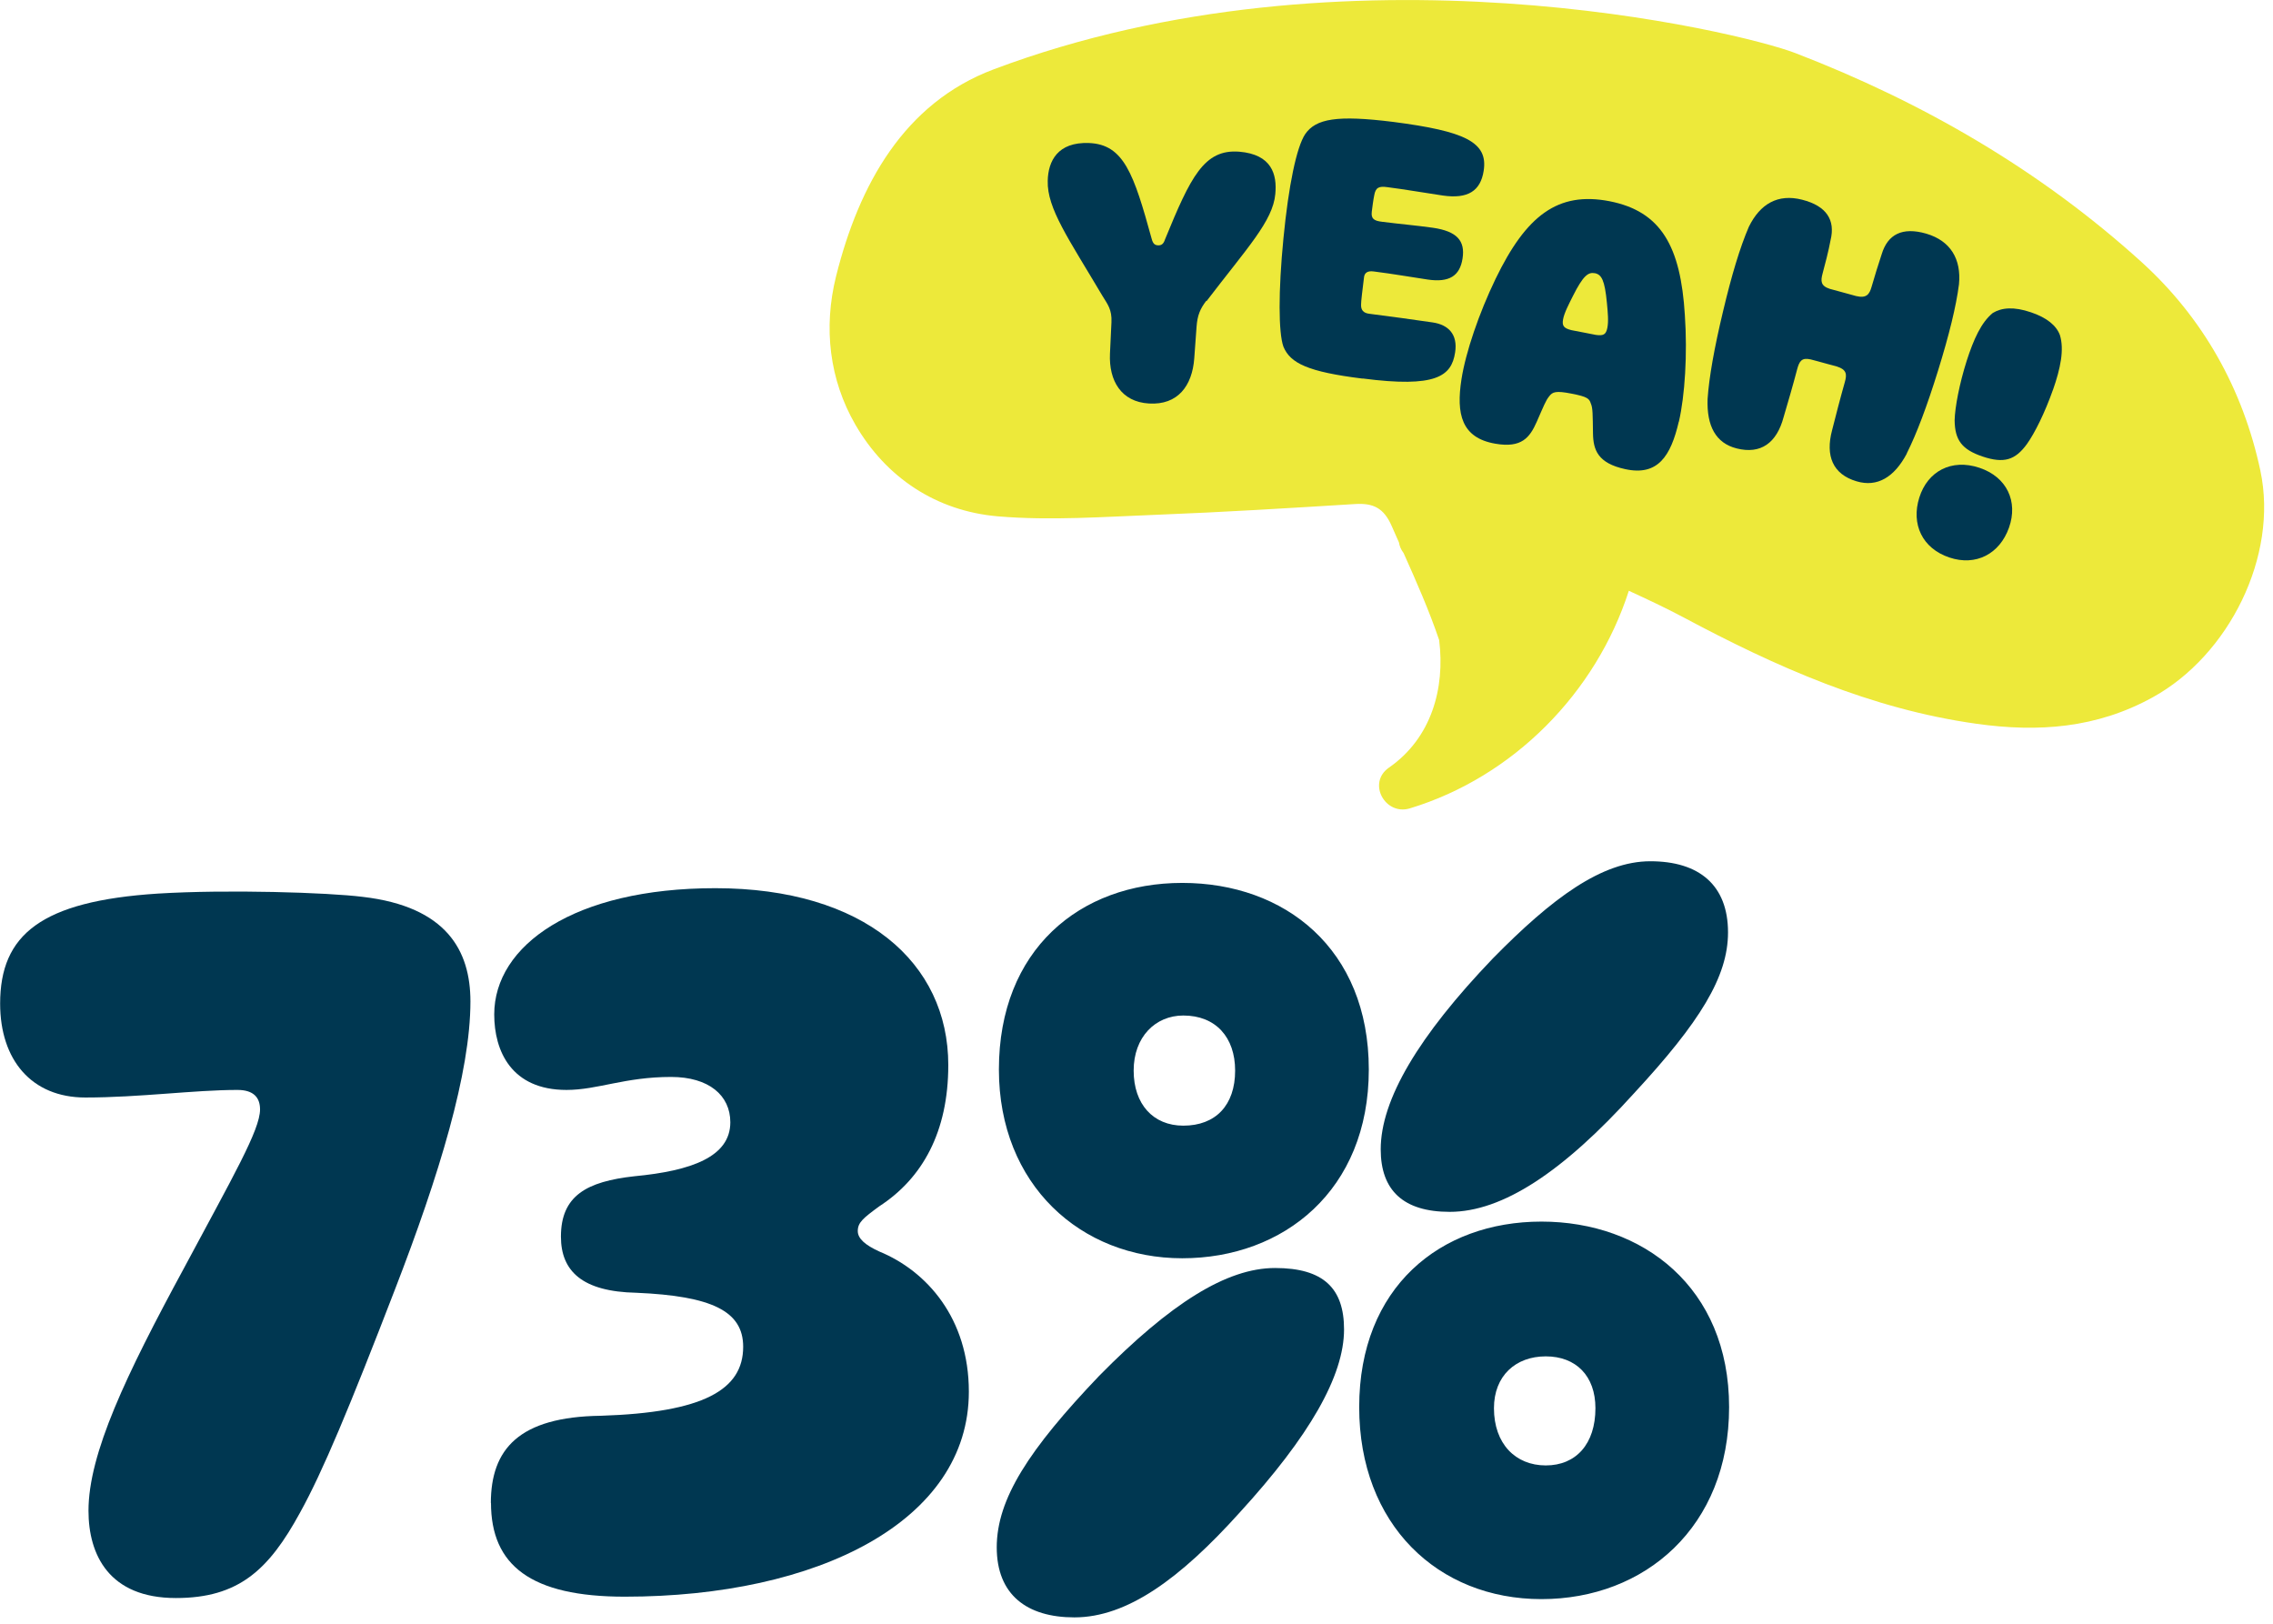
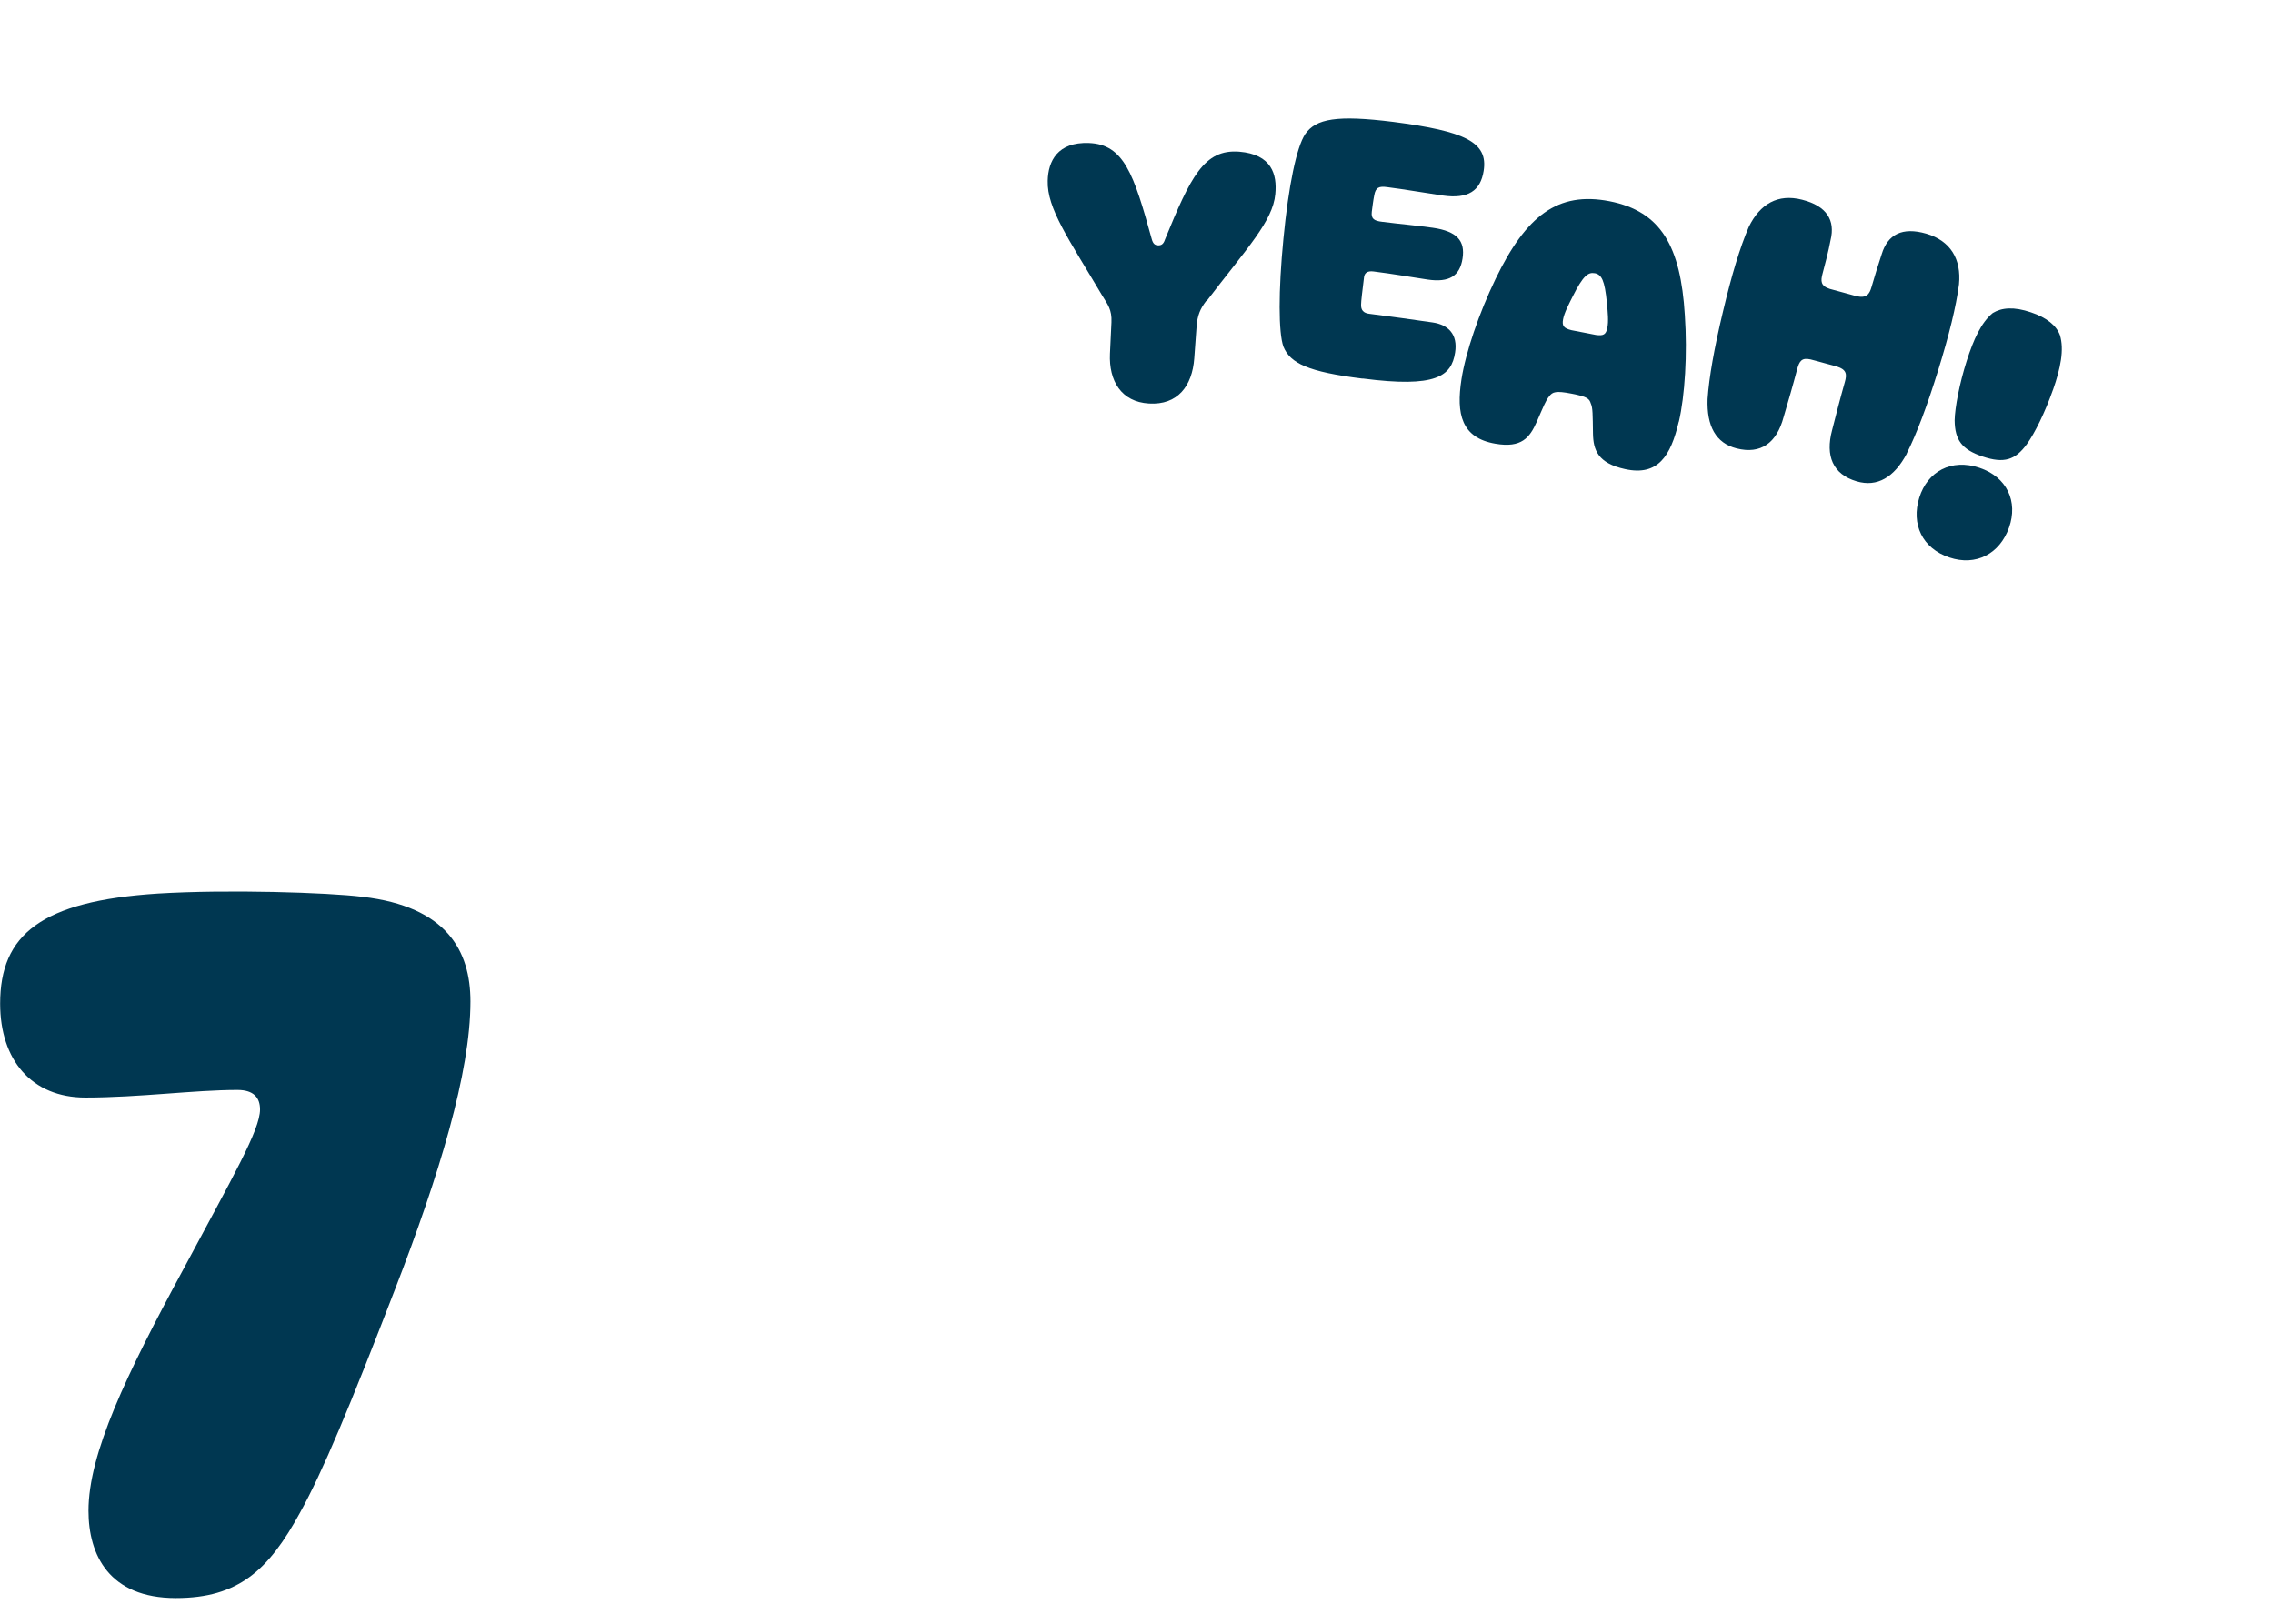
<svg xmlns="http://www.w3.org/2000/svg" fill="none" viewBox="0 0 168 120" height="120" width="168">
  <g clip-path="url(#clip0_1654_7010)" id="Layer_1">
    <g id="_x3C_Group_x3E_">
-       <path fill="#EDE93A" d="M167.069 34.79C165.779 28.75 162.829 23.49 158.289 19.37C150.789 12.57 142.119 7.55 132.689 3.92C128.649 2.36 99.569 -4.71 73.429 5.13C66.819 7.62 63.489 13.65 61.799 20.4C60.839 24.24 61.309 28.07 63.219 31.38C65.479 35.29 69.199 37.77 73.759 38.16C77.669 38.49 81.639 38.19 85.569 38.04C90.439 37.85 95.299 37.55 100.159 37.25C101.489 37.17 102.279 37.53 102.869 38.89C103.049 39.29 103.219 39.69 103.399 40.09C103.439 40.34 103.539 40.61 103.739 40.87C103.739 40.87 103.739 40.88 103.749 40.89C104.699 43.01 105.629 45.12 106.369 47.3C106.819 50.87 105.799 54.55 102.659 56.73C101.029 57.86 102.379 60.3 104.209 59.74C111.849 57.42 117.959 51.21 120.389 43.66C121.729 44.28 123.089 44.91 124.419 45.62C131.269 49.28 138.289 52.4 146.089 53.49C150.649 54.13 154.959 53.82 159.099 51.54C164.739 48.44 168.409 41.1 167.069 34.8V34.79Z" id="Vector" />
      <path fill="#003751" d="M89.149 22.24C88.709 22.82 88.499 23.3 88.439 24.15C88.379 24.93 88.329 25.7 88.269 26.48C88.119 28.52 87.049 29.95 84.919 29.82C82.879 29.7 81.949 28.15 82.039 26.14C82.079 25.36 82.109 24.59 82.149 23.81C82.189 22.88 81.879 22.51 81.479 21.86C78.979 17.64 77.379 15.4 77.439 13.36C77.469 11.91 78.169 10.48 80.489 10.57C83.059 10.67 83.799 12.84 85.119 17.64C85.219 18.03 85.369 18.12 85.589 18.13C85.809 18.14 85.989 18.07 86.109 17.69C87.999 13.08 88.989 11.01 91.589 11.21C93.999 11.41 94.399 12.89 94.259 14.34C94.079 16.34 92.179 18.32 89.179 22.25L89.149 22.24Z" id="Vector_2" />
      <path fill="#003751" d="M100.709 27.98C96.679 27.48 95.369 26.85 94.859 25.62C94.489 24.59 94.479 21.51 94.859 17.63C95.239 13.71 95.829 10.87 96.469 9.91C97.259 8.77 98.809 8.49 102.979 9.01C108.299 9.7 109.999 10.51 109.659 12.63C109.429 14.1 108.509 14.72 106.639 14.45C105.209 14.24 103.869 14 102.529 13.83C101.939 13.75 101.669 13.84 101.569 14.44C101.489 14.84 101.439 15.27 101.389 15.65C101.329 16.17 101.559 16.32 102.149 16.39C103.659 16.58 104.509 16.64 105.889 16.83C107.709 17.09 108.299 17.81 108.099 19.1C107.899 20.4 107.109 20.89 105.529 20.66C104.379 20.49 102.959 20.24 101.519 20.06C101.059 20 100.859 20.18 100.819 20.47C100.709 21.34 100.589 22.35 100.599 22.5C100.579 22.91 100.769 23.14 101.219 23.19C102.779 23.39 104.339 23.6 105.899 23.83C107.039 24 107.759 24.7 107.549 26.05C107.279 27.79 106.169 28.68 100.709 27.97V27.98Z" id="Vector_3" />
      <path fill="#003751" d="M140.93 33.53C140.01 35.26 138.76 36.03 137.22 35.57C135.46 35.05 134.91 33.69 135.41 31.8C135.66 30.81 136.04 29.34 136.35 28.25C136.52 27.66 136.49 27.32 135.78 27.09C135.48 27.01 135.19 26.93 134.86 26.84C134.48 26.73 134.12 26.64 133.82 26.56C133.16 26.41 132.99 26.7 132.83 27.29C132.55 28.36 132.12 29.85 131.83 30.82C131.32 32.74 130.14 33.59 128.36 33.14C126.81 32.75 126.14 31.48 126.21 29.49C126.32 27.87 126.7 25.74 127.35 23.02C127.98 20.36 128.6 18.29 129.26 16.76C130.09 15.07 131.4 14.3 133.2 14.76C135.01 15.22 135.66 16.27 135.3 17.74C135.16 18.52 134.87 19.62 134.71 20.21C134.56 20.77 134.56 21.13 135.25 21.35C135.55 21.43 135.89 21.52 136.28 21.63C136.61 21.72 136.95 21.81 137.19 21.88C137.95 22.06 138.17 21.76 138.33 21.2C138.52 20.53 138.85 19.47 139.08 18.78C139.52 17.33 140.59 16.75 142.38 17.27C144.17 17.8 144.97 19.15 144.79 21.01C144.58 22.65 144.06 24.75 143.25 27.37C142.42 30.04 141.66 32.06 140.93 33.51V33.53Z" id="Vector_4" />
      <path fill="#003751" d="M148.489 38.99C147.799 40.94 146.039 41.86 144.079 41.2C142.079 40.53 141.239 38.74 141.859 36.77C142.469 34.83 144.229 33.88 146.299 34.57C148.339 35.25 149.169 37.07 148.489 38.99Z" id="Vector_5" />
      <path fill="#003751" d="M151.739 28.8C151.149 30.48 150.379 32.03 149.809 32.82C148.949 34 148.119 34.27 146.539 33.74C144.989 33.22 144.489 32.51 144.469 31.07C144.489 30.1 144.829 28.34 145.359 26.67C145.869 25.09 146.429 23.83 147.289 23.13C147.949 22.73 148.849 22.65 150.109 23.08C151.279 23.47 151.989 24.06 152.249 24.76C152.579 25.83 152.299 27.21 151.739 28.81V28.8Z" id="Vector_6" />
      <path fill="#003751" d="M124.079 31.17C123.489 33.7 122.539 35.2 120.119 34.67C118.089 34.23 117.759 33.25 117.739 32.02C117.719 30.65 117.729 30.14 117.579 29.82C117.469 29.47 117.349 29.32 116.149 29.09C114.979 28.86 114.749 28.97 114.509 29.28C114.239 29.61 114.109 29.98 113.579 31.18C113.069 32.33 112.469 33.13 110.519 32.79C108.019 32.36 107.619 30.6 108.019 28.03C108.329 26.04 109.309 23.16 110.539 20.61C112.799 15.94 115.129 14.13 118.959 14.87C122.789 15.62 124.219 18.22 124.529 23.28C124.729 26.16 124.529 29.26 124.089 31.16L124.079 31.17ZM117.869 20.19C117.379 20.1 117.009 20.38 116.259 21.87C115.959 22.47 115.619 23.11 115.529 23.6C115.439 24.09 115.589 24.26 116.149 24.4C116.479 24.46 116.749 24.51 117.079 24.58C117.409 24.64 117.709 24.7 117.949 24.75C118.519 24.83 118.699 24.72 118.799 24.24C118.899 23.75 118.839 23.12 118.769 22.39C118.609 20.69 118.369 20.29 117.879 20.19H117.869Z" id="Vector_7" />
    </g>
    <path fill="#003751" d="M6.54 111.65C6.54 107.42 9.33 101.6 13.56 93.79C17.23 86.93 19.22 83.51 19.22 81.99C19.22 81.11 18.74 80.55 17.55 80.55C14.36 80.55 10.3 81.11 6.31 81.11C2.32 81.11 0.01 78.32 0.01 74.17C0.01 69.07 3.04 66.6 11.65 66.04C16.83 65.72 24.25 65.96 26.8 66.28C33.02 67 34.77 70.27 34.77 74.01C34.77 79.27 32.46 86.85 29.19 95.3C25.84 103.99 23.85 108.77 22.17 111.8C19.86 116.03 17.63 118.1 13 118.1C8.06 118.1 6.54 114.91 6.54 111.64V111.65Z" id="Vector_8" />
-     <path fill="#003751" d="M36.279 111.09C36.279 107.1 38.349 104.71 44.409 104.63C51.979 104.39 54.929 102.72 54.929 99.53C54.929 96.9 52.619 95.78 47.039 95.54C43.049 95.46 41.459 93.95 41.459 91.39C41.459 88.36 43.369 87.32 46.879 86.93C51.109 86.53 53.979 85.49 53.979 82.94C53.979 80.95 52.389 79.59 49.599 79.59C46.169 79.59 44.179 80.55 41.869 80.55C37.799 80.55 36.529 77.68 36.529 74.97C36.529 69.87 42.429 65.64 52.869 65.64C63.869 65.64 70.089 71.14 70.089 78.71C70.089 83.65 68.179 87.08 64.989 89.15C63.789 90.03 63.399 90.35 63.399 90.98C63.399 91.54 63.959 92.02 64.989 92.49C68.499 93.93 71.609 97.43 71.609 102.85C71.609 112.42 60.449 118 46.179 118C39.239 118 36.289 115.69 36.289 111.06L36.279 111.09Z" id="Vector_9" />
-     <path fill="#003751" d="M73.67 114.36C73.67 110.77 76.06 107.11 81.24 101.68C86.5 96.34 90.65 93.71 94.24 93.71C97.83 93.71 99.34 95.22 99.34 98.25C99.34 101.68 96.79 106.14 91.61 111.8C87.23 116.66 83.32 119.53 79.41 119.53C75.9 119.53 73.67 117.86 73.67 114.35V114.36ZM73.83 79.04C73.83 70.19 79.81 65.25 87.38 65.25C94.95 65.25 101.17 70.11 101.17 79.04C101.17 87.97 94.87 92.99 87.38 92.99C79.89 92.99 73.83 87.57 73.83 79.04ZM91.29 79.12C91.29 76.65 89.85 75.05 87.46 75.05C85.39 75.05 83.79 76.64 83.79 79.12C83.79 81.6 85.23 83.19 87.46 83.19C89.85 83.19 91.29 81.68 91.29 79.12ZM100.46 103.99C100.46 95.14 106.44 90.28 113.93 90.28C121.42 90.28 127.8 95.14 127.8 103.99C127.8 112.84 121.58 118.18 113.93 118.18C106.28 118.18 100.46 112.68 100.46 103.99ZM102.05 84.94C102.05 81.27 104.84 76.57 110.34 70.83C114.72 66.37 118.39 63.65 121.98 63.65C125.57 63.65 127.72 65.4 127.72 68.91C127.72 72.18 125.65 75.53 120.78 80.79C115.52 86.61 111.05 89.56 107.15 89.56C103.72 89.56 102.05 87.97 102.05 84.94ZM117.92 104.07C117.92 101.68 116.48 100.24 114.25 100.24C112.02 100.24 110.42 101.68 110.42 104.07C110.42 106.7 112.01 108.3 114.25 108.3C116.49 108.3 117.92 106.71 117.92 104.07Z" id="Vector_10" />
  </g>
  <defs>
    <clipPath id="clip0_1654_7010">
      <rect fill="white" height="119.54" width="167.35" />
    </clipPath>
  </defs>
</svg>